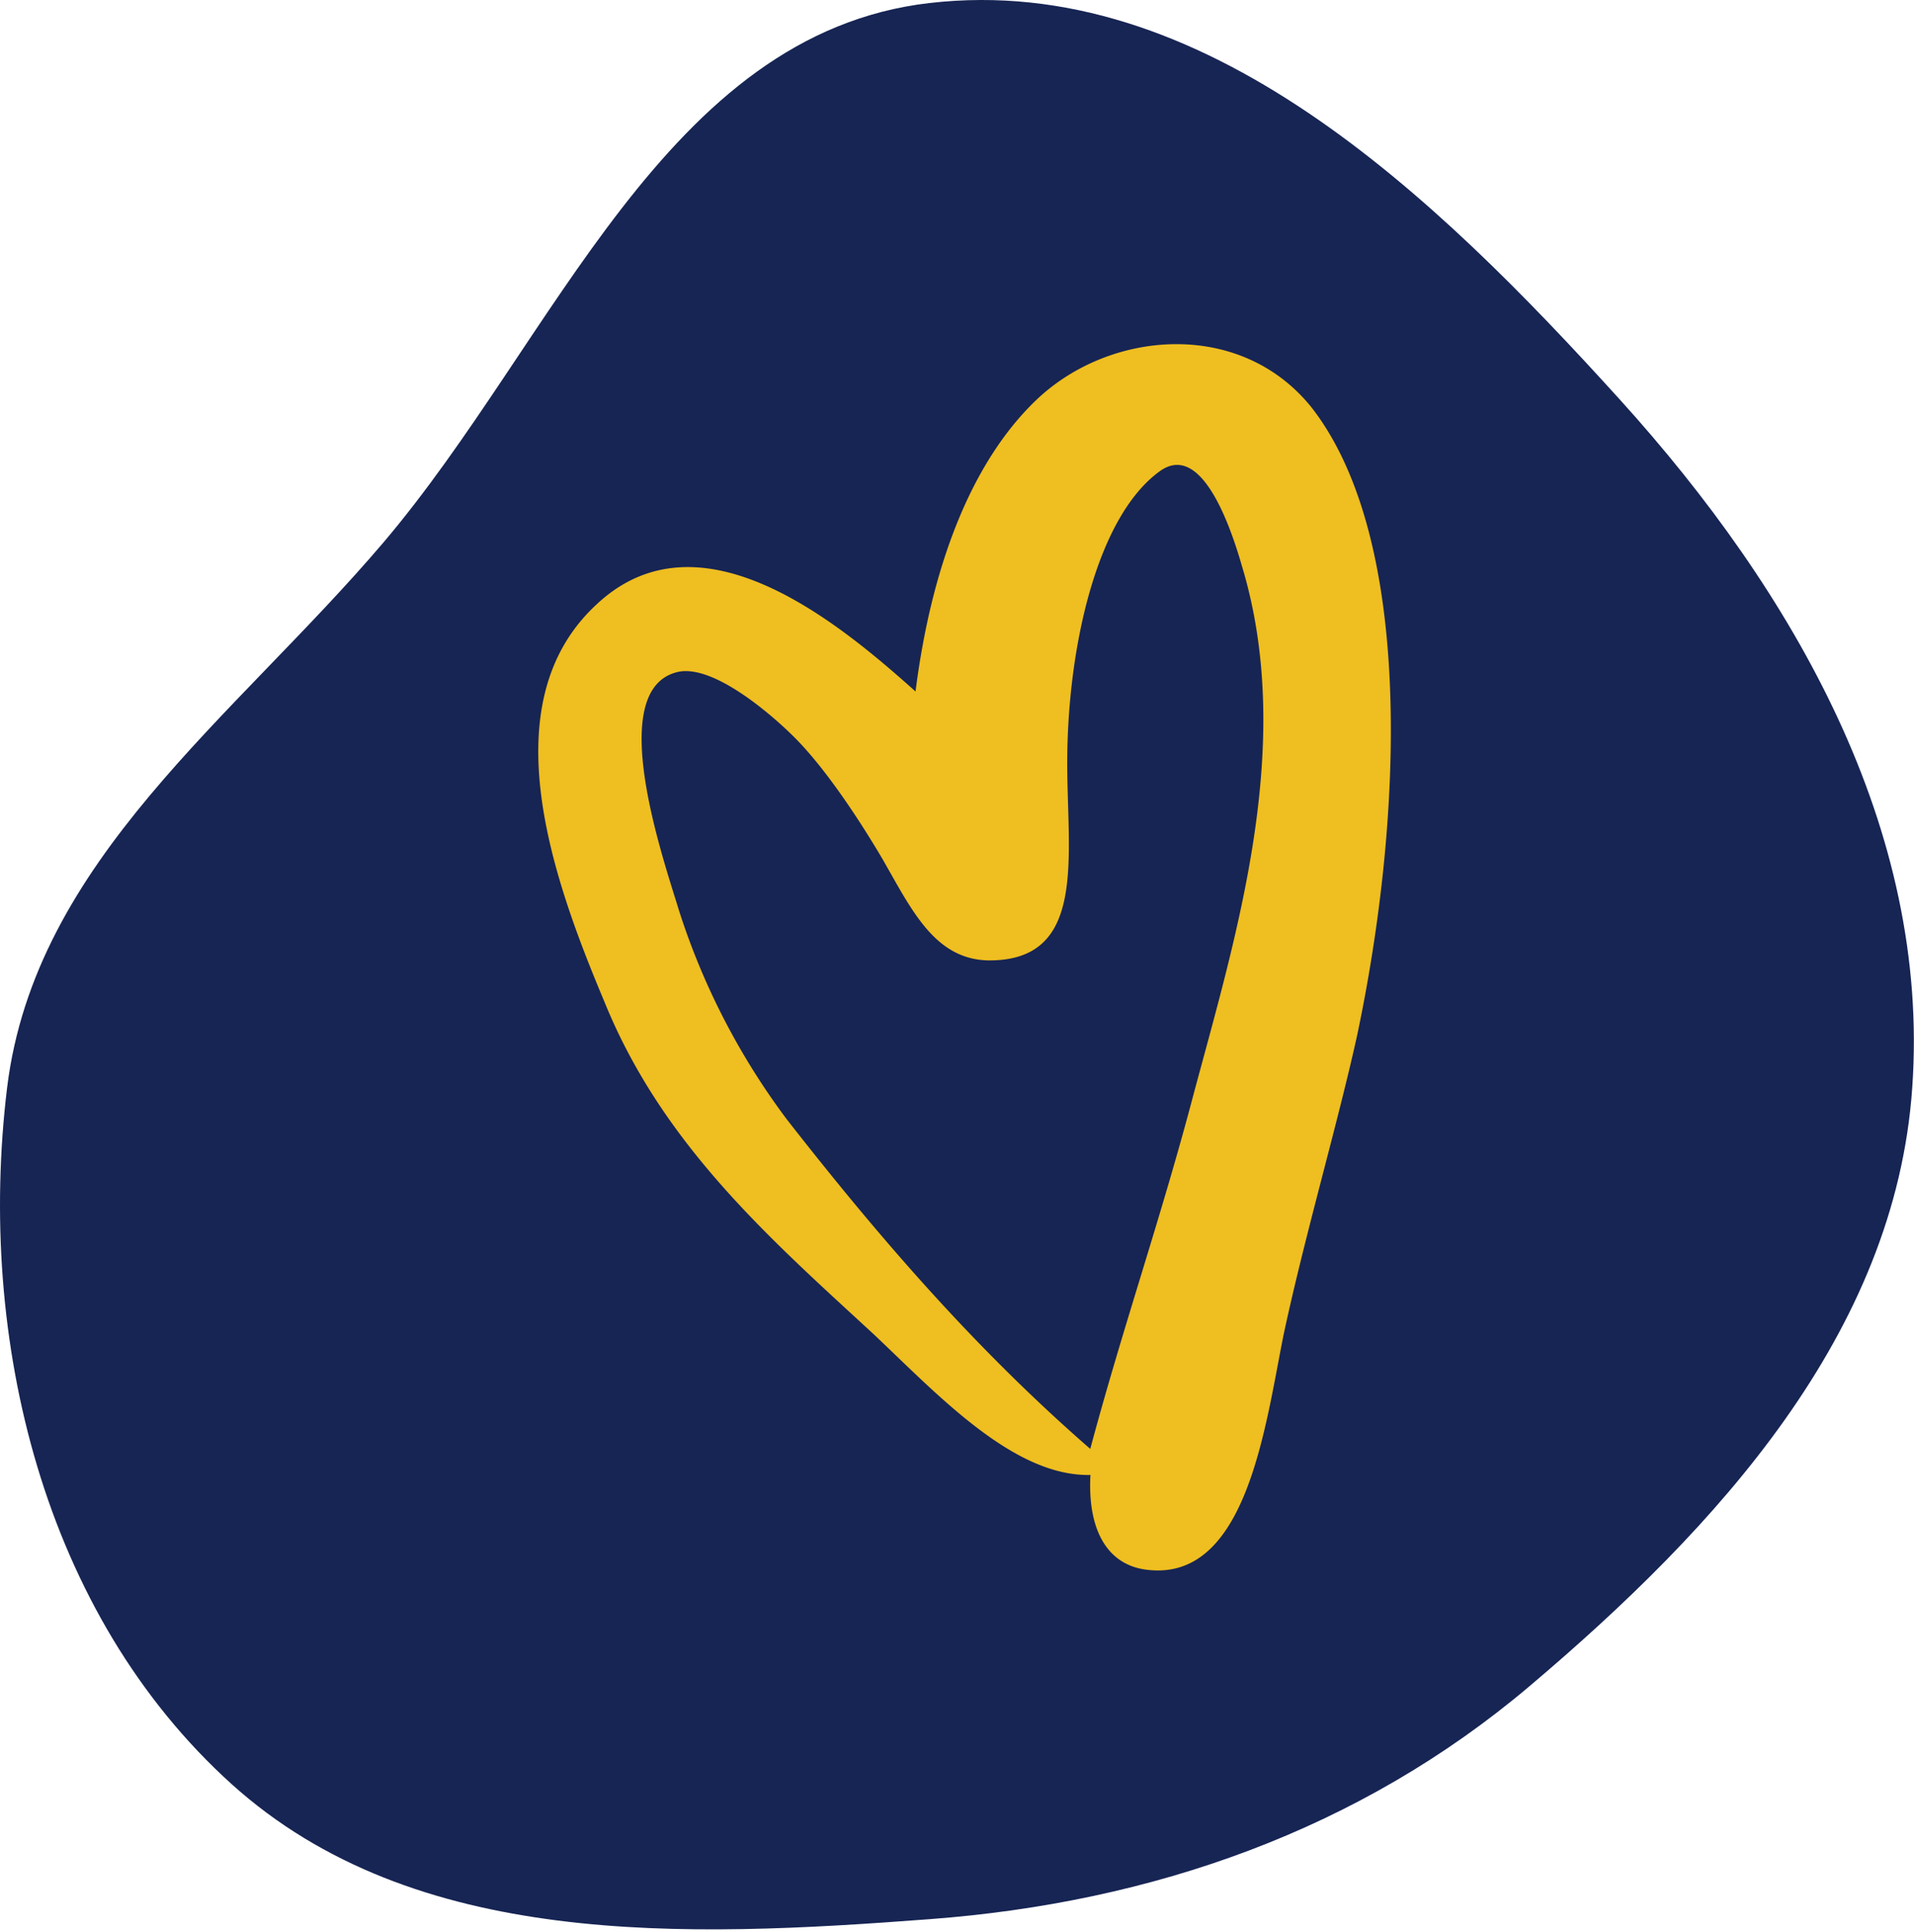
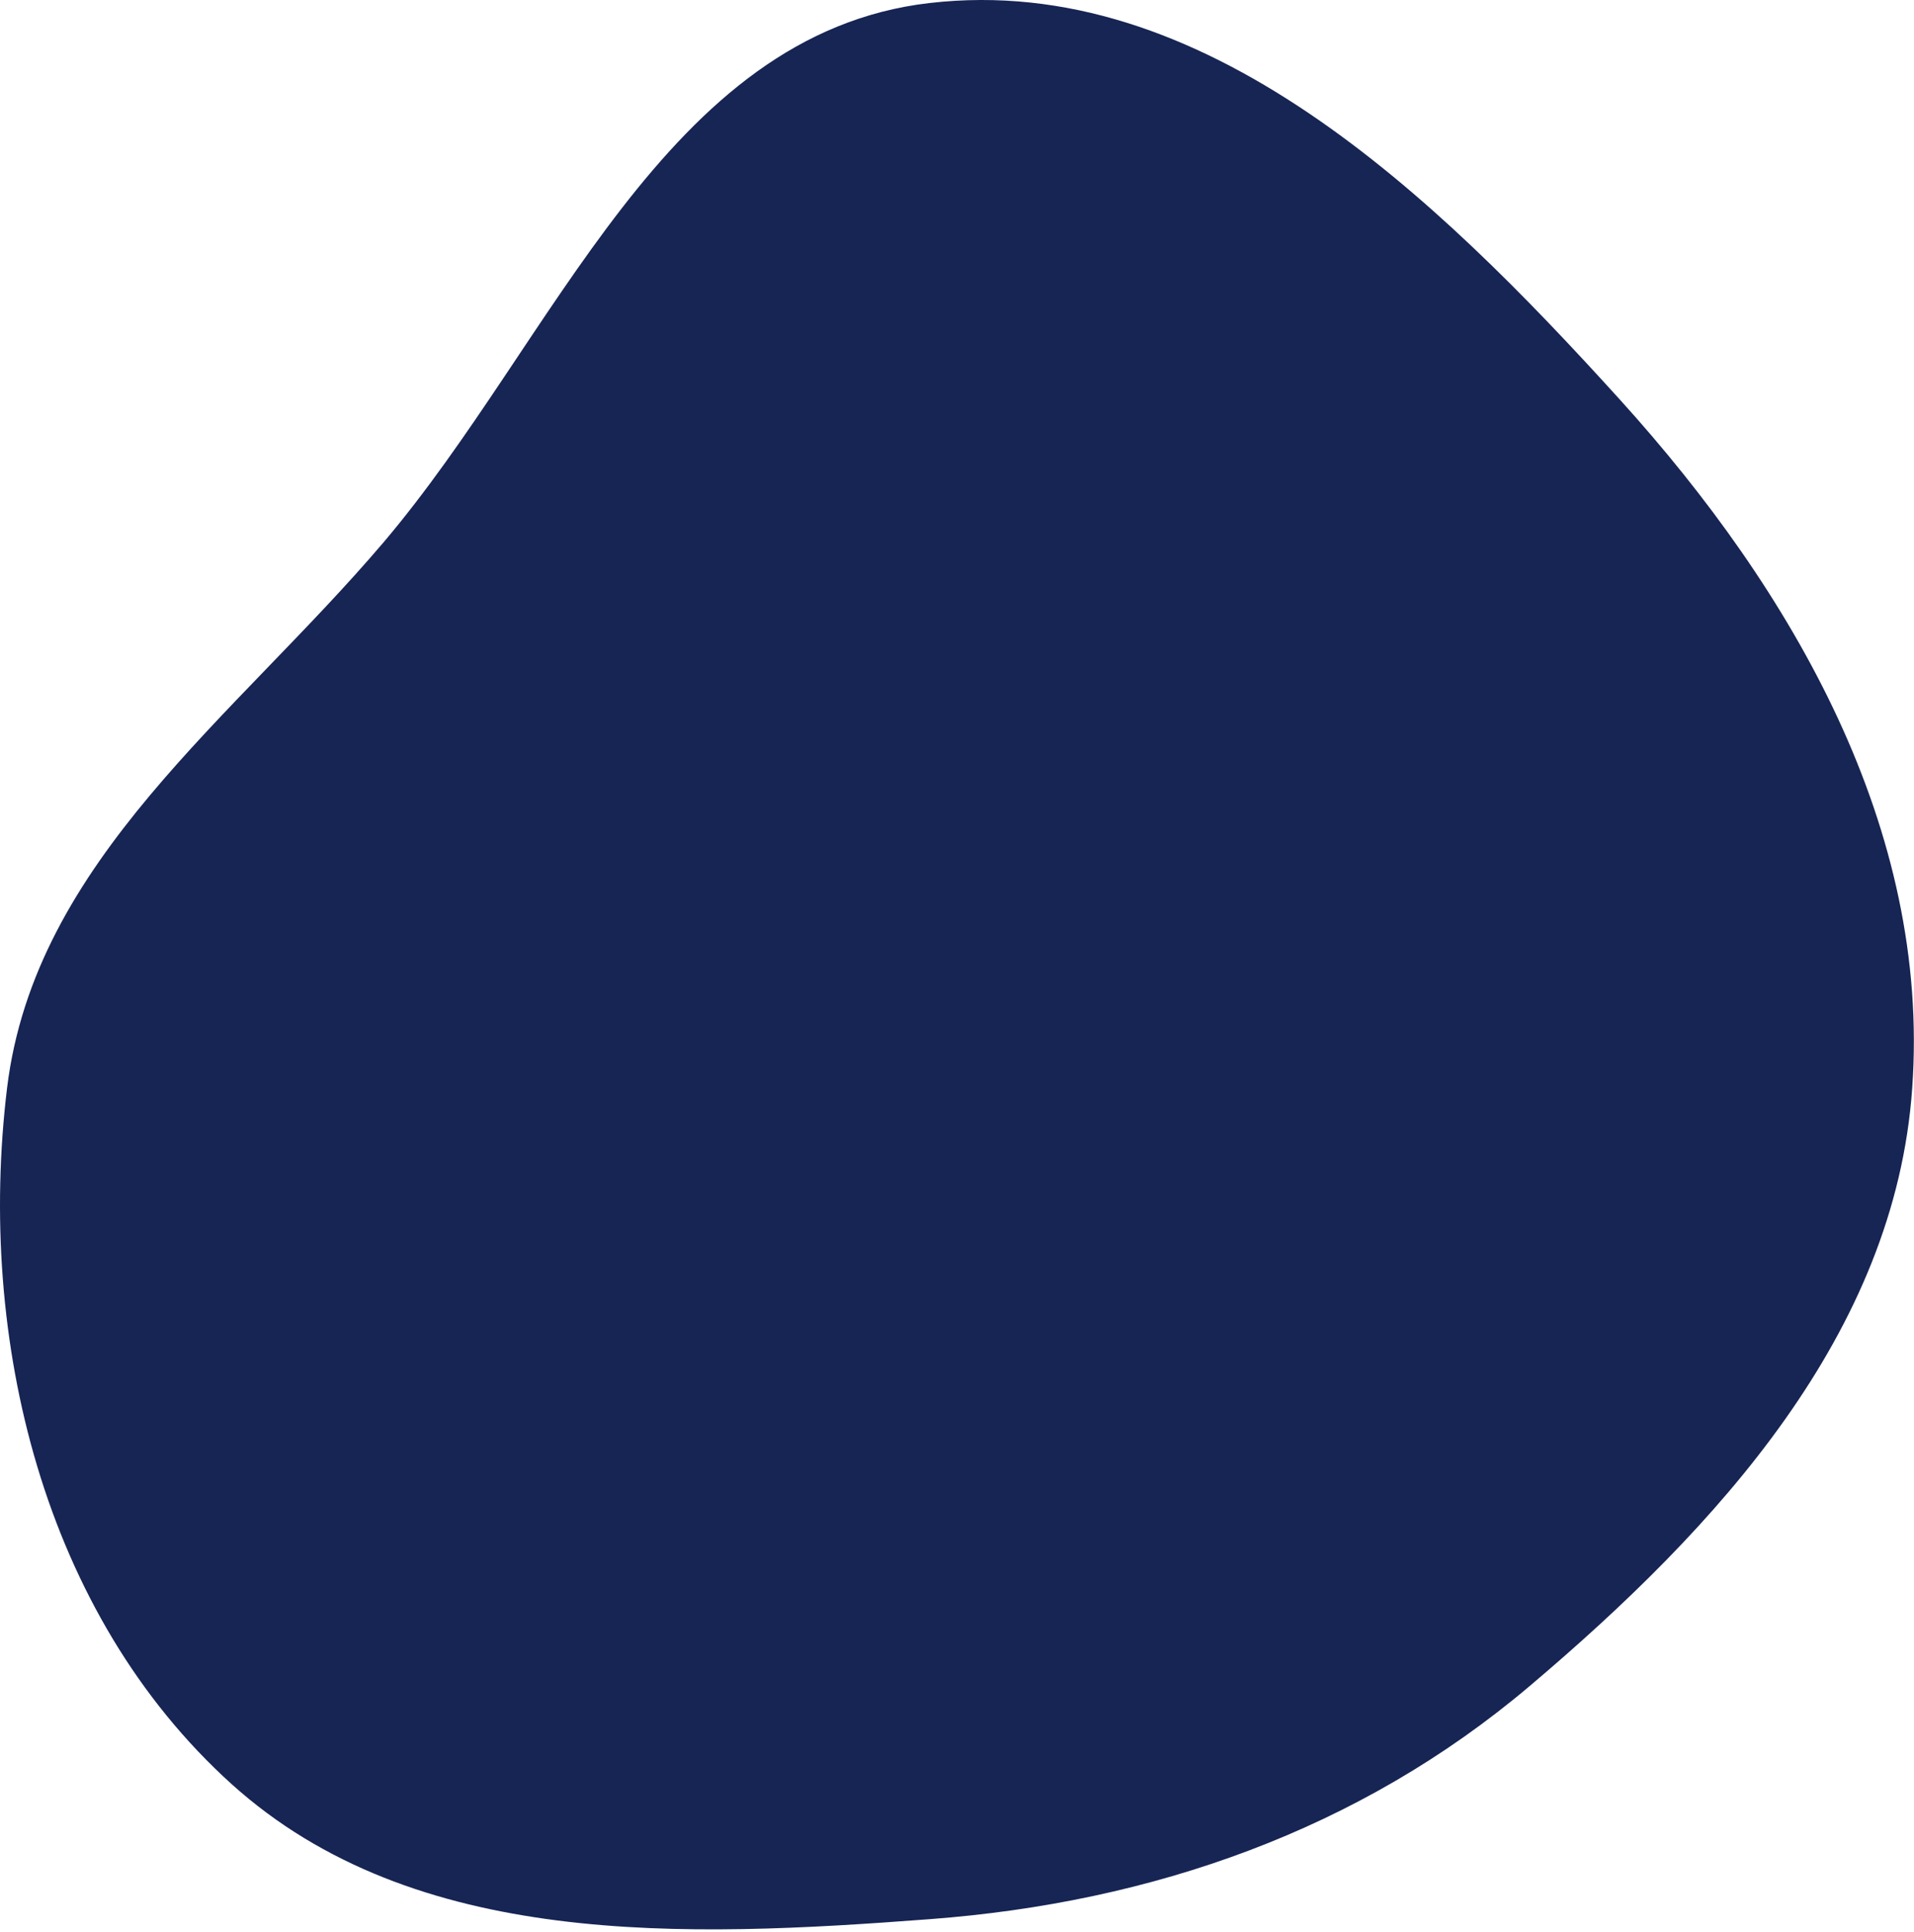
<svg xmlns="http://www.w3.org/2000/svg" width="108" height="109" viewBox="0 0 108 109" fill="none">
  <path fill-rule="evenodd" clip-rule="evenodd" d="M52.46.17c15.47-1.79 28.5 10.85 38.94 22.37 9.82 10.84 17.53 24.25 16.5 38.83-.96 13.85-10.98 24.78-21.6 33.76-9.6 8.12-21.29 12.2-33.84 13.14-13.86 1.05-29.06 1.68-39.38-7.61C2.44 91.06-1.32 75.56.4 61.37c1.57-12.84 12.83-20.89 21.23-30.76C31.34 19.18 37.52 1.9 52.45.17Z" fill="#172554" />
-   <path fill-rule="evenodd" clip-rule="evenodd" d="M67.32 61.84c2.42-9.04 5.8-19.82 2.76-29.9-.69-2.4-2.33-7.06-4.66-5.34-3.55 2.59-5.2 10-5.2 16.46 0 5.34 1.13 11.2-4.5 11.12-3.03-.09-4.32-2.94-5.96-5.78-1.48-2.5-3.3-5.17-4.93-6.8-1.3-1.3-4.5-4.06-6.5-3.71-4.32.86-.86 10.68 0 13.53a39.93 39.93 0 0 0 6.06 11.72c5.45 6.98 10.81 13.1 17.13 18.6 1.82-6.8 3.98-13 5.8-19.9Zm-5.8 21.37c-4.32.09-8.56-4.48-12.2-7.92-5.8-5.35-11.94-10.69-15.22-18.79-2.86-6.8-6.5-16.8-.44-22.4 5.88-5.52 13.76 1.12 18 4.91.86-6.8 3.03-12.84 6.83-16.46C62.64 18.6 70 18 74 22.98c5.79 7.41 5.18 23.1 2.58 35.42-1.12 5.08-2.93 11.2-4.15 16.89-1.04 5.17-2.08 13.95-7.7 13.27-2.25-.26-3.37-2.25-3.2-5.35Z" fill="#EFBE20" />
</svg>